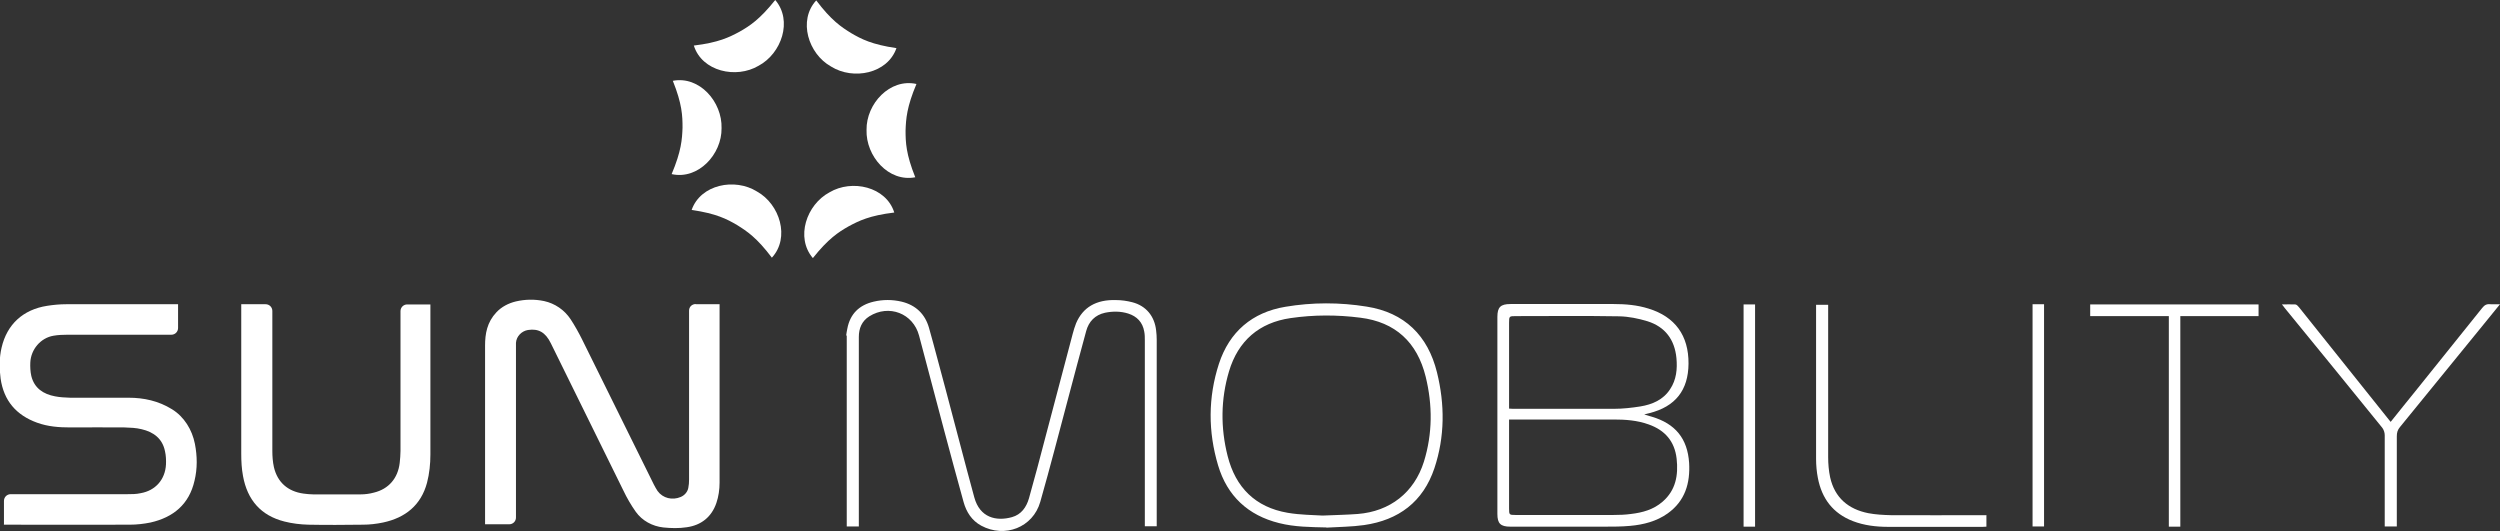
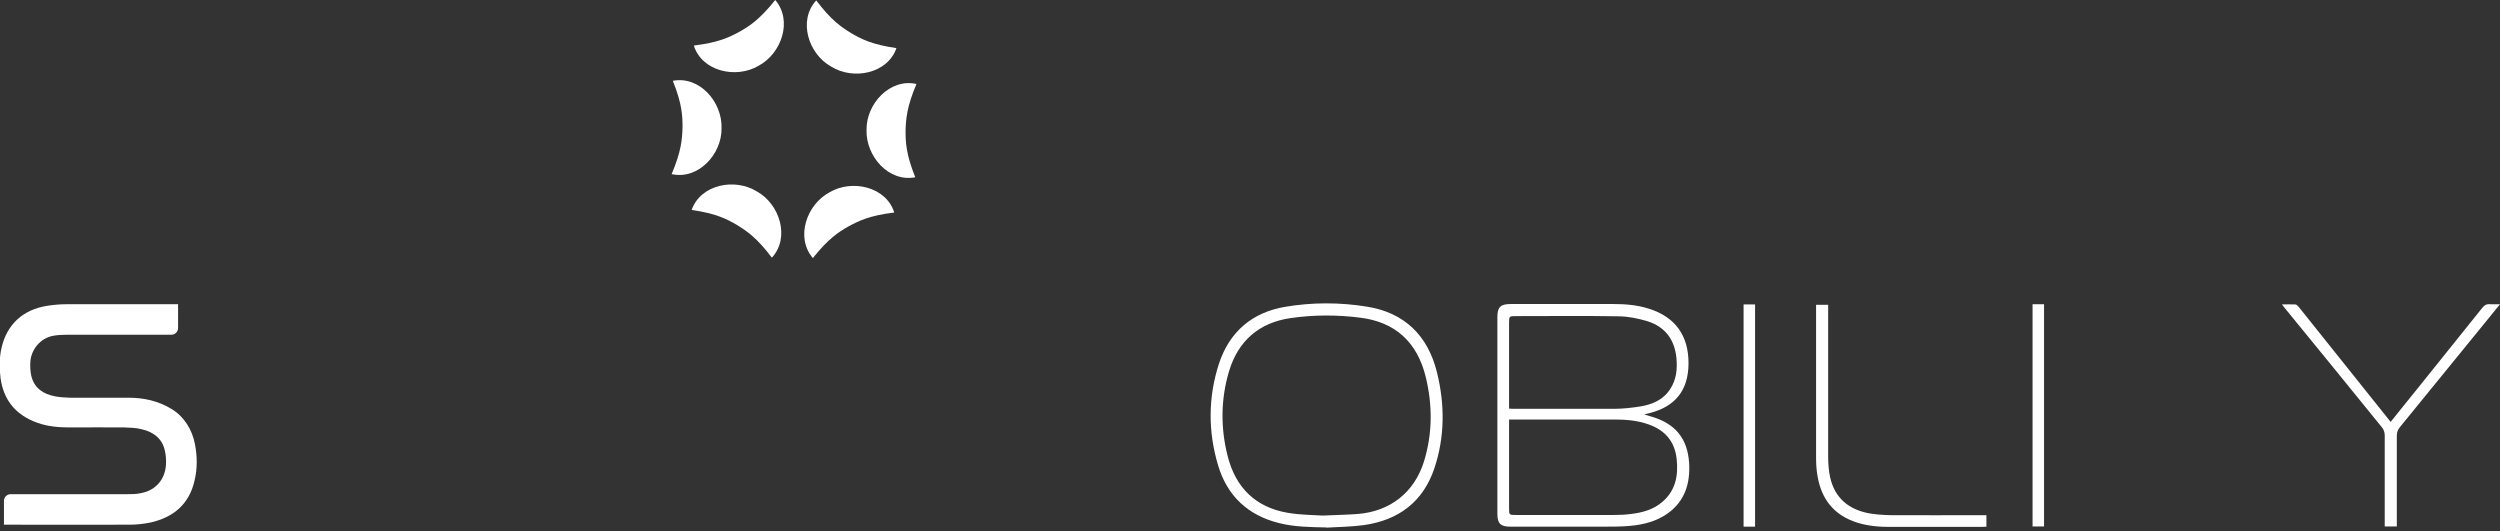
<svg xmlns="http://www.w3.org/2000/svg" id="Layer_2" data-name="Layer 2" viewBox="0 0 126.22 26.83">
  <rect x="0" y="0" width="126.22" height="26.83" fill="#333333" stroke="none" />
  <defs>
    <style>
      .cls-1 {
        fill: #fff;
      }
    </style>
  </defs>
  <g id="Layer_1-2" data-name="Layer 1">
    <g>
      <path class="cls-1" d="M46.21,8.95c-1.35,.26-2.5-1.07-2.46-2.39-.02-1.32,1.18-2.62,2.52-2.32-.49,1.16-.53,1.76-.55,2.35,0,.59,.02,1.19,.49,2.36" />
      <path class="cls-1" d="M33.97,4.08c1.35-.26,2.5,1.07,2.46,2.39,.02,1.32-1.18,2.62-2.52,2.32,.49-1.16,.53-1.76,.55-2.35,0-.59-.02-1.19-.49-2.36" />
      <path class="cls-1" d="M41.04,13.03c-.89-1.04-.32-2.7,.84-3.32,1.13-.67,2.86-.29,3.27,1.02-1.25,.15-1.79,.42-2.31,.7-.51,.29-1.02,.62-1.8,1.6" />
      <path class="cls-1" d="M39.14,0c.89,1.04,.32,2.7-.84,3.32-1.13,.67-2.86,.29-3.27-1.02,1.25-.15,1.79-.42,2.31-.7,.51-.29,1.02-.62,1.8-1.6" />
      <path class="cls-1" d="M34.92,10.6c.45-1.29,2.18-1.63,3.3-.93,1.15,.64,1.68,2.33,.75,3.34-.76-1.01-1.26-1.34-1.76-1.65-.51-.3-1.05-.58-2.29-.76" />
      <path class="cls-1" d="M45.26,2.43c-.45,1.29-2.18,1.63-3.3,.93-1.15-.64-1.68-2.33-.75-3.34,.76,1.01,1.26,1.34,1.76,1.65,.51,.3,1.05,.58,2.29,.76" />
-       <path class="cls-1" d="M35.12,15.36h1.21c0,3,0,6,0,9.01,0,.34-.05,.7-.16,1.02-.24,.71-.77,1.13-1.5,1.23-.39,.06-.79,.05-1.18,.01-.55-.06-1.07-.34-1.39-.79-.24-.34-.45-.7-.63-1.08-1.22-2.47-2.44-4.95-3.66-7.43-.27-.55-.62-.75-1.15-.67-.32,.05-.59,.32-.61,.65,0,.1,0,.19,0,.29,0,2.48,0,7.23,0,8.53,0,.19-.15,.34-.34,.34h-1.22c0-3.01,0-6.01,0-9.02,0-.6,.1-1.18,.57-1.68,.26-.28,.61-.46,.98-.55,.47-.11,.95-.12,1.43-.02,.55,.12,1.03,.45,1.34,.92,.21,.32,.4,.66,.57,1,1.21,2.44,2.42,4.89,3.63,7.34,.06,.11,.12,.23,.19,.33,.27,.37,.75,.48,1.17,.3,.19-.08,.34-.25,.38-.45,.03-.14,.04-.29,.04-.44,0-2.48,0-7.22,0-8.52,0-.19,.15-.33,.34-.33" />
      <path class="cls-1" d="M.2,26.48v-1.19c0-.19,.15-.34,.34-.34h1.94c1.32,0,2.92,0,3.95,0,.22,0,.45,0,.67-.05,.75-.13,1.24-.69,1.28-1.45,.01-.22,0-.45-.05-.67-.13-.64-.58-.97-1.18-1.11-.28-.07-.58-.08-.87-.09-.91-.01-1.82,0-2.73,0-.57,0-1.13-.04-1.68-.24-1.05-.38-1.68-1.11-1.84-2.23-.07-.52-.07-1.05,.05-1.56,.27-1.17,1.08-1.92,2.3-2.11,.32-.05,.64-.08,.96-.08,1.83,0,3.66,0,5.49,0h.16v1.2c0,.19-.15,.34-.34,.34-.97,0-3.77,0-5.25,0-.23,0-.47,.01-.7,.05-.65,.11-1.14,.69-1.17,1.35-.01,.22,0,.46,.05,.68,.15,.62,.61,.92,1.2,1.03,.25,.05,.51,.06,.76,.07,.98,0,1.96,0,2.95,0,.77,0,1.51,.16,2.19,.58,.62,.38,1.02,1.04,1.16,1.75,.12,.62,.13,1.24-.02,1.86-.27,1.19-1.07,1.85-2.22,2.11-.34,.07-.7,.11-1.05,.11-2.07,.01-4.14,0-6.21,0-.05,0-.1,0-.16,0" />
-       <path class="cls-1" d="M12.18,15.36h1.23c.19,0,.34,.15,.34,.34,0,1.16,0,5.03,0,7.07,0,.27,.02,.55,.08,.82,.18,.76,.7,1.22,1.49,1.33,.16,.02,.33,.04,.49,.04,.8,0,1.6,0,2.4,0,.22,0,.45-.03,.67-.09,.74-.18,1.21-.72,1.3-1.5,.02-.2,.04-.4,.04-.6,0-2.03,0-5.9,0-7.06,0-.19,.15-.34,.34-.34h1.17s0,0,0,0c0,2.52,0,5.04,0,7.57,0,.48-.05,.97-.17,1.43-.3,1.13-1.09,1.77-2.22,2.01-.33,.07-.68,.11-1.02,.11-.92,.01-1.83,.02-2.75,0-.4-.01-.82-.06-1.21-.16-1.19-.3-1.87-1.09-2.09-2.29-.07-.37-.09-.75-.09-1.13,0-2.45,0-4.89,0-7.34v-.21Z" />
-       <path class="cls-1" d="M42.72,16.95c.02-.12,.03-.24,.06-.36,.14-.74,.6-1.19,1.33-1.36,.47-.11,.94-.11,1.41,0,.71,.17,1.18,.62,1.38,1.31,.29,1.02,.55,2.05,.83,3.07,.49,1.83,.96,3.67,1.46,5.5,.28,1.03,1.11,1.22,1.9,1,.47-.13,.73-.5,.86-.95,.28-1,.55-2,.81-3.01,.47-1.77,.93-3.53,1.4-5.3,.05-.18,.1-.36,.17-.53,.34-.8,1.01-1.2,2.01-1.17,.28,0,.56,.04,.83,.11,.69,.18,1.12,.7,1.2,1.42,.02,.16,.03,.31,.03,.47,0,3.07,0,6.13,0,9.2v.22h-.6v-.25c0-3.04,0-6.09,0-9.13,0-.15,0-.3-.03-.45-.08-.47-.37-.77-.81-.91-.38-.12-.78-.12-1.17-.04-.5,.11-.82,.44-.95,.92-.31,1.12-.6,2.24-.9,3.36-.47,1.76-.92,3.52-1.42,5.27-.37,1.29-1.79,1.84-2.98,1.2-.48-.26-.75-.69-.89-1.19-.34-1.21-.66-2.43-.99-3.65-.42-1.59-.84-3.17-1.26-4.76-.3-1.12-1.52-1.59-2.51-.97-.38,.24-.53,.61-.53,1.04,0,.55,0,1.11,0,1.66v7.91h-.61v-9.65Z" />
      <path class="cls-1" d="M83.02,20.93c.16,.05,.27,.08,.38,.11,1.18,.35,1.8,1.1,1.88,2.33,.06,1.02-.2,1.92-1.08,2.55-.56,.4-1.22,.57-1.9,.63-.43,.04-.86,.04-1.29,.04-1.58,0-3.17,0-4.76,0-.49,0-.65-.16-.65-.64,0-3.32,0-6.63,0-9.95,0-.49,.16-.65,.66-.65,1.74,0,3.47,0,5.21,0,.6,0,1.19,.05,1.76,.23,1.34,.41,2.03,1.36,2.02,2.78-.01,1.34-.66,2.17-1.98,2.5-.07,.02-.14,.03-.26,.07m-6.82,.25v4.49c0,.32,.01,.33,.32,.33,1.65,0,3.3,0,4.95,0,.29,0,.59-.01,.88-.05,.59-.07,1.14-.22,1.6-.62,.67-.58,.8-1.34,.71-2.17-.1-.88-.59-1.44-1.41-1.73-.58-.21-1.18-.25-1.78-.25-1.68,0-3.36,0-5.04,0h-.24Zm0-.55c.09,0,.14,.01,.2,.01,1.7,0,3.4,0,5.1,0,.44,0,.89-.05,1.33-.12,.6-.1,1.15-.33,1.5-.87,.32-.48,.37-1.02,.32-1.57-.09-.93-.57-1.58-1.46-1.86-.46-.14-.95-.24-1.43-.25-1.74-.03-3.49-.01-5.23-.01-.32,0-.33,.01-.33,.33v4.35Z" />
      <path class="cls-1" d="M66.98,26.63c-.81-.02-1.61-.02-2.4-.22-1.57-.39-2.62-1.37-3.08-2.91-.51-1.71-.51-3.43,.04-5.13,.53-1.62,1.68-2.6,3.35-2.88,1.36-.23,2.75-.23,4.11-.01,1.91,.3,3.09,1.46,3.55,3.32,.4,1.62,.4,3.25-.13,4.84-.57,1.7-1.81,2.62-3.55,2.87-.63,.09-1.27,.09-1.91,.13m-.18-.61c.72-.03,1.25-.04,1.77-.08,1.63-.13,2.85-1.08,3.34-2.64,.44-1.42,.44-2.86,.09-4.29-.43-1.74-1.53-2.76-3.3-2.98-1.17-.15-2.35-.15-3.52,.02-1.59,.23-2.65,1.15-3.11,2.69-.42,1.41-.43,2.85-.07,4.27,.4,1.59,1.4,2.59,3.03,2.87,.64,.11,1.3,.11,1.76,.14" />
      <path class="cls-1" d="M126.22,15.36c-.28,.35-.53,.65-.78,.96-1.42,1.75-2.84,3.49-4.27,5.24-.12,.14-.16,.28-.16,.47,0,1.43,0,2.86,0,4.28v.27h-.61v-.24c0-1.46,0-2.91,0-4.37,0-.13-.05-.28-.13-.38-1.63-2.02-3.28-4.03-4.92-6.04-.04-.05-.07-.1-.14-.18,.25,0,.46-.01,.67,0,.07,0,.14,.08,.19,.14,1.49,1.86,2.97,3.72,4.46,5.58,.05,.07,.11,.13,.17,.21,.42-.53,.83-1.03,1.24-1.54,1.13-1.4,2.26-2.81,3.38-4.21,.12-.15,.23-.21,.41-.19,.15,.01,.3,0,.49,0" />
-       <polygon class="cls-1" points="109.5 15.96 105.53 15.96 105.53 15.37 114.03 15.37 114.03 15.96 110.08 15.96 110.08 26.59 109.5 26.59 109.5 15.96" />
      <path class="cls-1" d="M100.29,26v.59c-.07,0-.13,.01-.19,.01-1.59,0-3.17,0-4.76,0-.61,0-1.22-.07-1.79-.29-1.01-.39-1.57-1.14-1.77-2.18-.06-.31-.09-.64-.09-.96,0-2.55,0-5.1,0-7.64v-.14h.61v.24c0,2.48,0,4.97,0,7.45,0,.34,.03,.69,.1,1.02,.23,1.03,.92,1.61,1.93,1.81,.37,.07,.75,.09,1.13,.1,1.52,.01,3.04,0,4.56,0h.26Z" />
      <rect class="cls-1" x="88.03" y="15.37" width=".58" height="11.22" />
      <rect class="cls-1" x="102.62" y="15.36" width=".58" height="11.22" />
    </g>
  </g>
</svg>